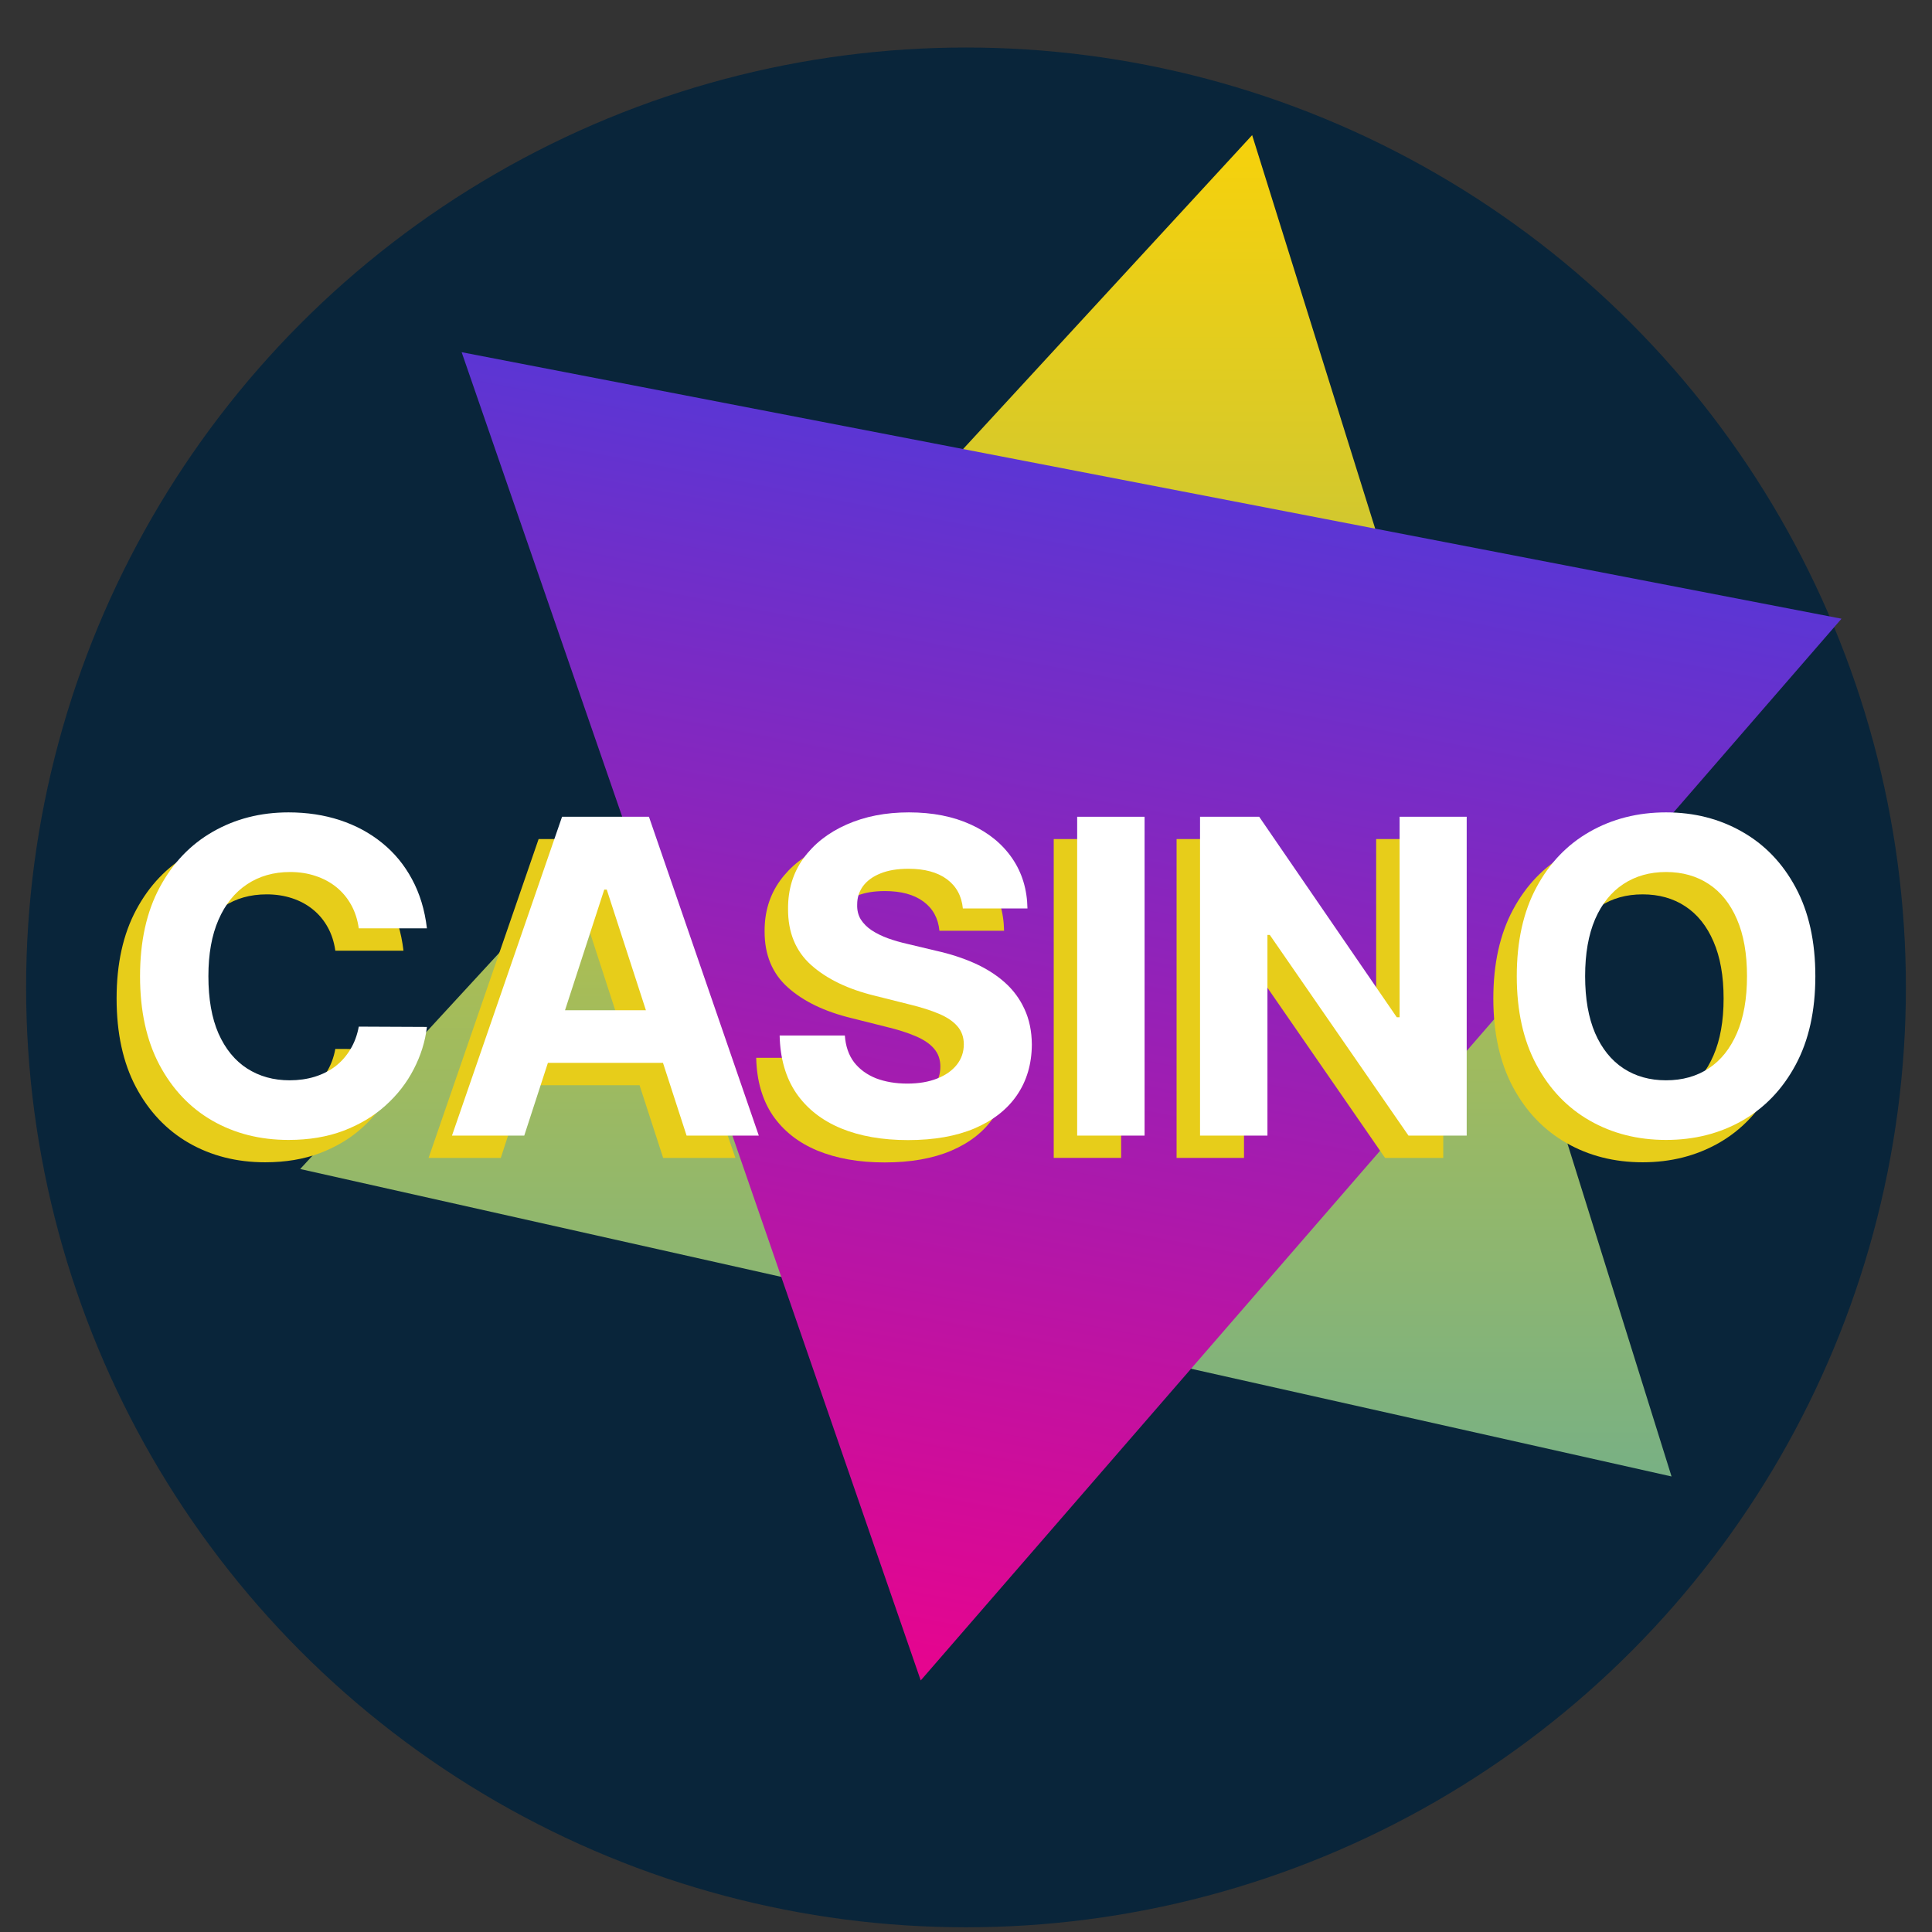
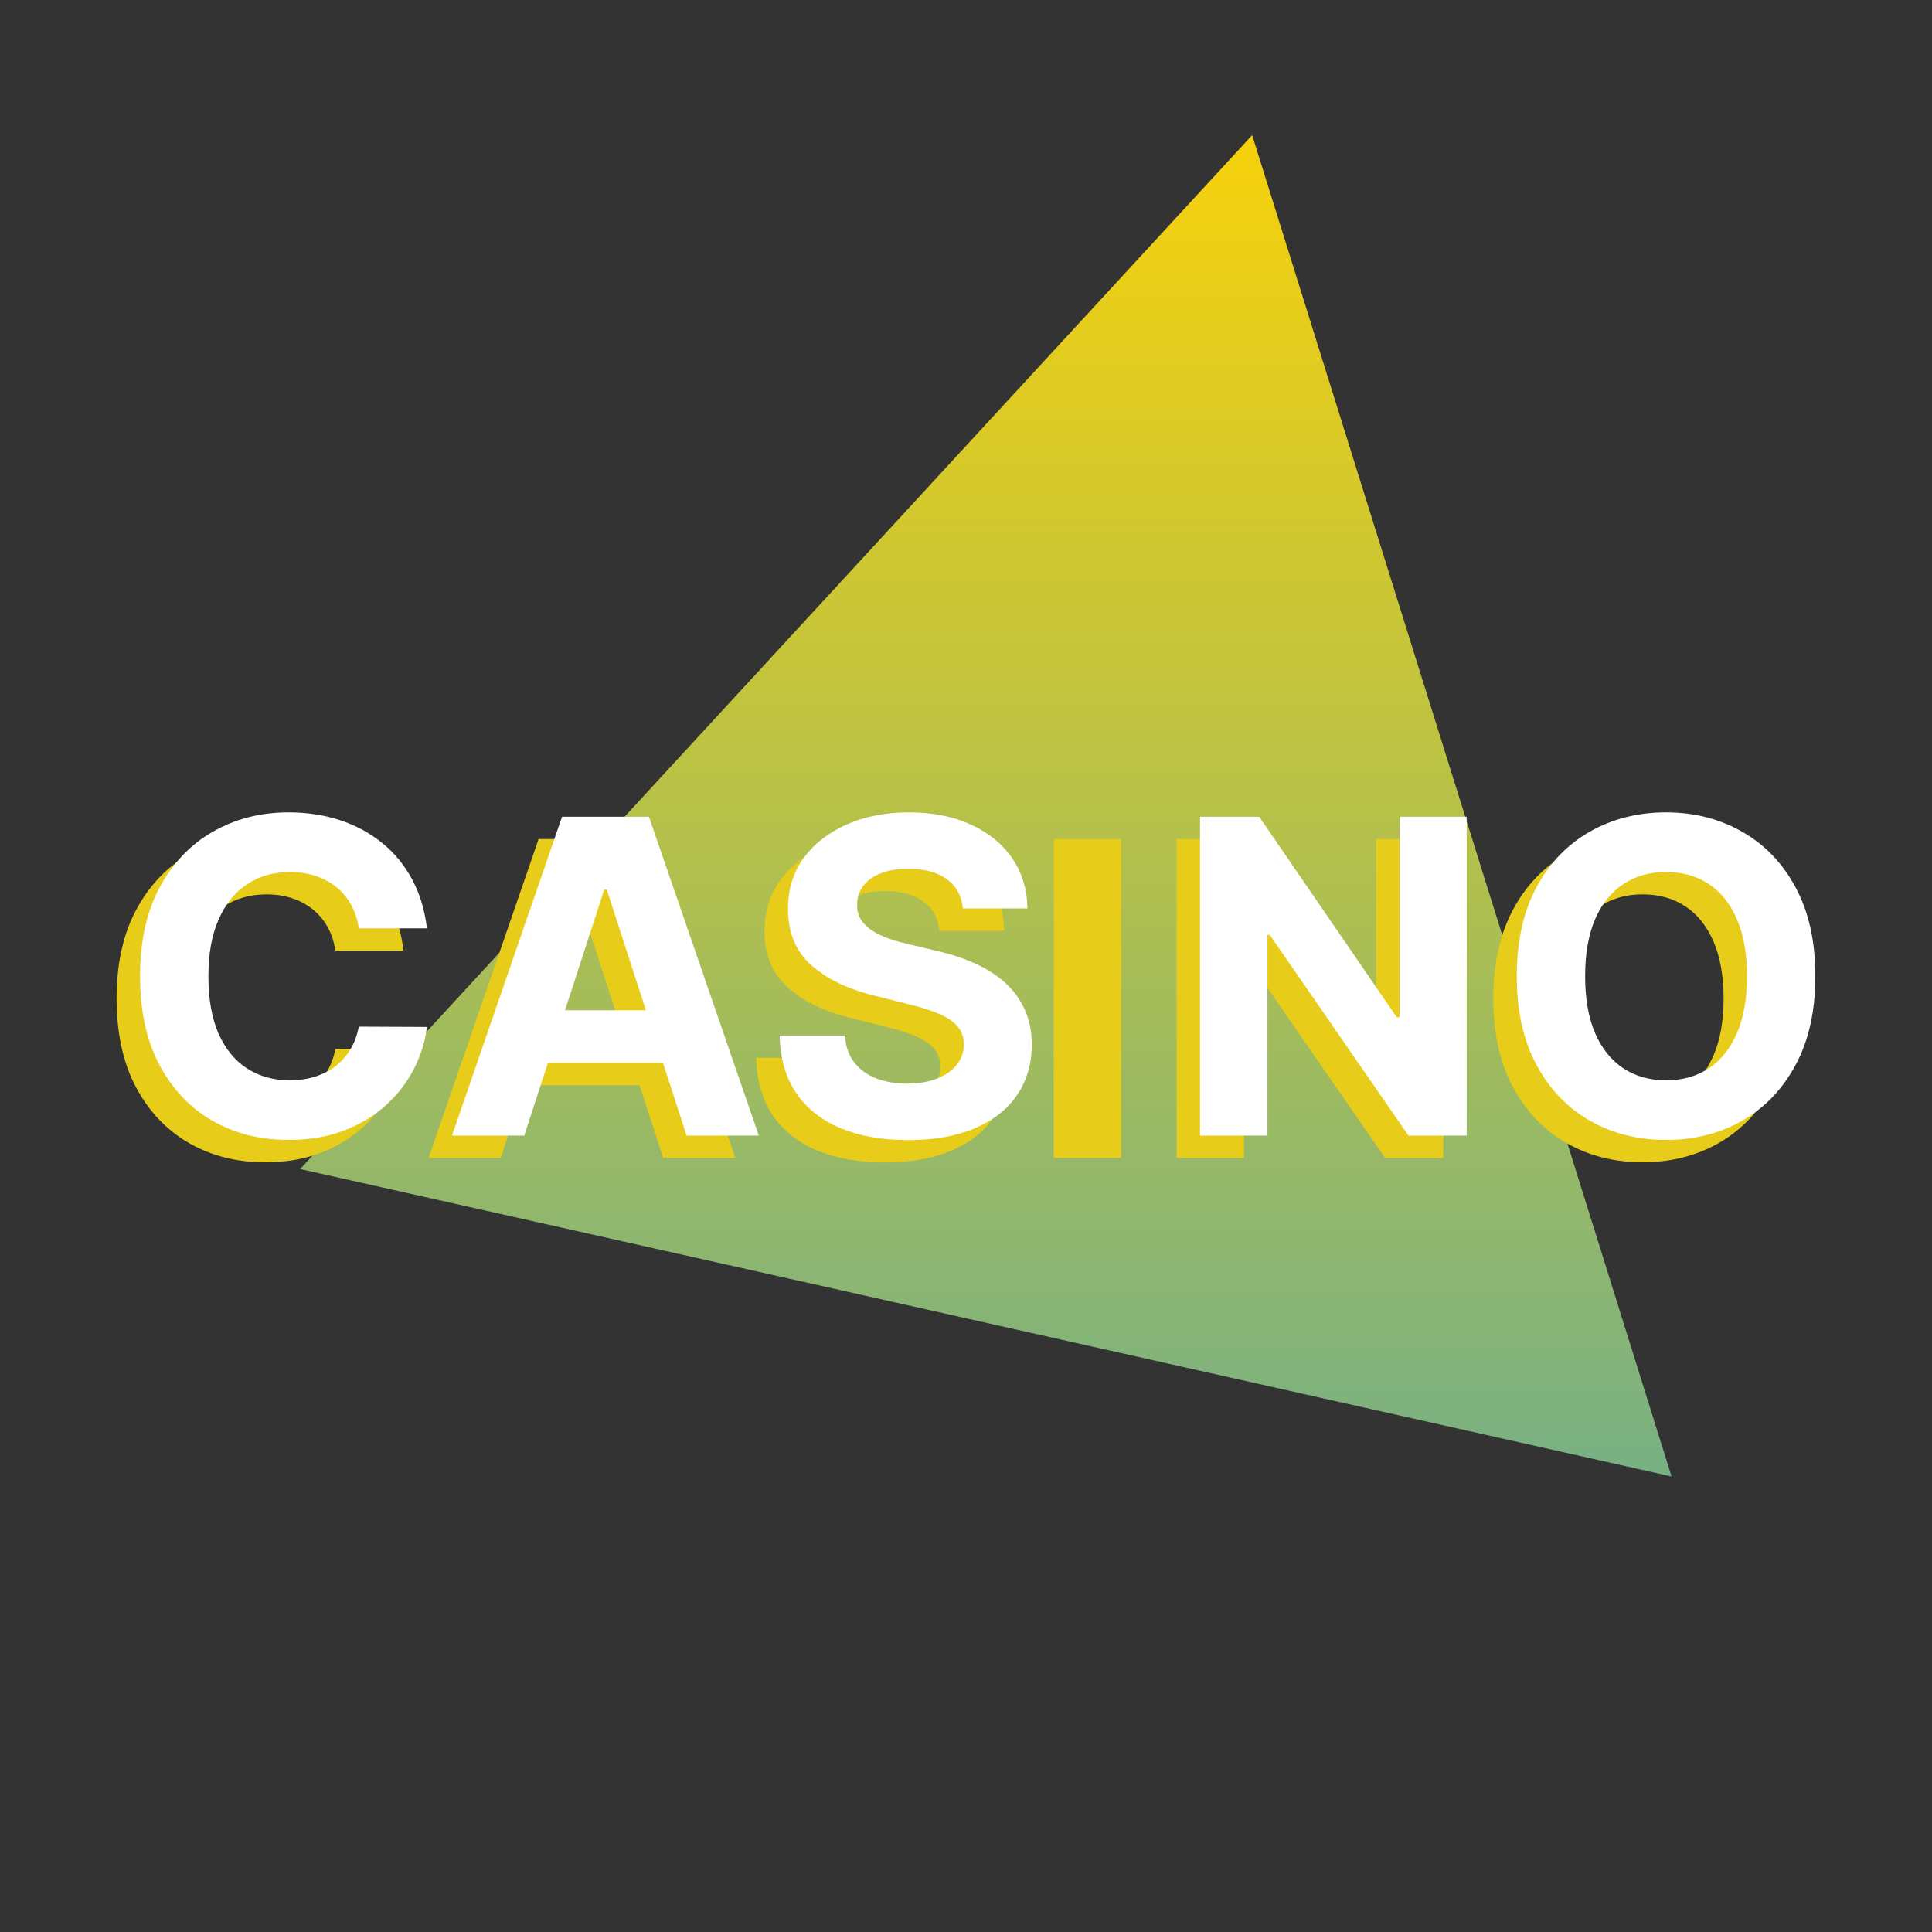
<svg xmlns="http://www.w3.org/2000/svg" width="37" height="37" viewBox="0 0 37 37" fill="none">
  <rect x="0" y="0" width="37" height="37" fill="#333333" stroke="none" />
-   <circle cx="18.5" cy="18.91" r="18" fill="#09253A" />
  <path d="M5.749 22.388L23.98 2.588L32.012 28.276L5.749 22.388Z" fill="url(#paint0_linear_7616_1073)" />
-   <path d="M17.633 32.182L8.841 6.745L35.267 11.849L17.633 32.182Z" fill="url(#paint1_linear_7616_1073)" />
  <path d="M34.318 19.122C34.318 19.788 34.191 20.355 33.939 20.822C33.688 21.289 33.347 21.645 32.913 21.892C32.482 22.136 31.997 22.259 31.458 22.259C30.916 22.259 30.429 22.135 29.998 21.889C29.566 21.642 29.225 21.286 28.975 20.819C28.725 20.352 28.599 19.786 28.599 19.122C28.599 18.456 28.725 17.89 28.975 17.423C29.225 16.956 29.566 16.6 29.998 16.356C30.429 16.109 30.916 15.986 31.458 15.986C31.997 15.986 32.482 16.109 32.913 16.356C33.347 16.6 33.688 16.956 33.939 17.423C34.191 17.89 34.318 18.456 34.318 19.122ZM33.009 19.122C33.009 18.691 32.944 18.327 32.815 18.031C32.688 17.735 32.508 17.51 32.275 17.357C32.043 17.204 31.77 17.128 31.458 17.128C31.146 17.128 30.874 17.204 30.642 17.357C30.409 17.51 30.228 17.735 30.099 18.031C29.972 18.327 29.908 18.691 29.908 19.122C29.908 19.553 29.972 19.917 30.099 20.213C30.228 20.509 30.409 20.734 30.642 20.887C30.874 21.04 31.146 21.117 31.458 21.117C31.77 21.117 32.043 21.04 32.275 20.887C32.508 20.734 32.688 20.509 32.815 20.213C32.944 19.917 33.009 19.553 33.009 19.122Z" fill="#E7CD1A" />
  <path d="M27.64 16.069V22.175H26.525L23.869 18.332H23.824V22.175H22.533V16.069H23.666L26.302 19.909H26.355V16.069H27.64Z" fill="#E7CD1A" />
  <path d="M21.471 16.069V22.175H20.18V16.069H21.471Z" fill="#E7CD1A" />
  <path d="M17.991 17.825C17.968 17.585 17.865 17.398 17.684 17.265C17.503 17.132 17.258 17.065 16.948 17.065C16.737 17.065 16.559 17.095 16.414 17.154C16.269 17.212 16.158 17.293 16.08 17.396C16.005 17.499 15.967 17.617 15.967 17.748C15.963 17.857 15.986 17.953 16.036 18.034C16.087 18.116 16.158 18.186 16.247 18.246C16.337 18.303 16.44 18.354 16.557 18.398C16.675 18.439 16.8 18.475 16.933 18.505L17.482 18.636C17.748 18.696 17.992 18.775 18.215 18.875C18.438 18.974 18.63 19.096 18.793 19.241C18.956 19.387 19.083 19.558 19.172 19.754C19.263 19.951 19.31 20.177 19.312 20.431C19.31 20.805 19.215 21.129 19.026 21.403C18.839 21.675 18.569 21.887 18.215 22.038C17.863 22.187 17.439 22.262 16.942 22.262C16.449 22.262 16.02 22.186 15.654 22.035C15.29 21.884 15.006 21.66 14.801 21.364C14.599 21.066 14.492 20.697 14.482 20.258H15.732C15.745 20.463 15.804 20.634 15.908 20.771C16.013 20.906 16.153 21.008 16.328 21.078C16.505 21.145 16.704 21.179 16.927 21.179C17.146 21.179 17.335 21.148 17.497 21.084C17.66 21.02 17.786 20.932 17.875 20.819C17.965 20.705 18.009 20.575 18.009 20.428C18.009 20.291 17.969 20.176 17.887 20.082C17.808 19.989 17.69 19.909 17.535 19.844C17.382 19.778 17.194 19.718 16.972 19.665L16.307 19.498C15.792 19.373 15.386 19.177 15.088 18.91C14.79 18.644 14.641 18.285 14.643 17.834C14.641 17.465 14.74 17.142 14.939 16.865C15.139 16.589 15.415 16.373 15.764 16.218C16.114 16.063 16.512 15.986 16.957 15.986C17.41 15.986 17.806 16.063 18.143 16.218C18.483 16.373 18.748 16.589 18.936 16.865C19.125 17.142 19.223 17.462 19.229 17.825H17.991Z" fill="#E7CD1A" />
  <path d="M9.591 22.175H8.208L10.315 16.069H11.979L14.084 22.175H12.7L11.171 17.465H11.123L9.591 22.175ZM9.504 19.775H12.772V20.783H9.504V19.775Z" fill="#E7CD1A" />
  <path d="M7.727 18.207H6.422C6.398 18.038 6.349 17.888 6.276 17.757C6.202 17.624 6.108 17.51 5.992 17.417C5.877 17.323 5.744 17.252 5.593 17.202C5.444 17.153 5.282 17.128 5.107 17.128C4.791 17.128 4.516 17.206 4.281 17.363C4.047 17.518 3.865 17.745 3.735 18.043C3.606 18.339 3.542 18.699 3.542 19.122C3.542 19.558 3.606 19.923 3.735 20.219C3.867 20.515 4.05 20.739 4.284 20.89C4.519 21.041 4.79 21.117 5.098 21.117C5.271 21.117 5.431 21.094 5.578 21.048C5.727 21.002 5.859 20.936 5.974 20.848C6.09 20.759 6.185 20.651 6.261 20.523C6.338 20.396 6.392 20.251 6.422 20.088L7.727 20.094C7.694 20.374 7.609 20.645 7.474 20.905C7.341 21.163 7.161 21.395 6.934 21.6C6.71 21.802 6.442 21.963 6.129 22.083C5.819 22.2 5.469 22.259 5.077 22.259C4.532 22.259 4.046 22.135 3.616 21.889C3.189 21.642 2.851 21.286 2.603 20.819C2.356 20.352 2.233 19.786 2.233 19.122C2.233 18.456 2.358 17.89 2.609 17.423C2.859 16.956 3.199 16.6 3.628 16.356C4.057 16.109 4.54 15.986 5.077 15.986C5.431 15.986 5.759 16.036 6.061 16.135C6.365 16.234 6.634 16.379 6.869 16.57C7.103 16.759 7.294 16.991 7.441 17.265C7.59 17.539 7.686 17.853 7.727 18.207Z" fill="#E7CD1A" />
  <path d="M34.766 18.695C34.766 19.361 34.64 19.927 34.388 20.394C34.137 20.861 33.795 21.218 33.362 21.464C32.931 21.709 32.446 21.831 31.907 21.831C31.365 21.831 30.878 21.708 30.446 21.461C30.015 21.215 29.674 20.858 29.424 20.391C29.173 19.924 29.048 19.359 29.048 18.695C29.048 18.029 29.173 17.462 29.424 16.995C29.674 16.528 30.015 16.173 30.446 15.928C30.878 15.682 31.365 15.558 31.907 15.558C32.446 15.558 32.931 15.682 33.362 15.928C33.795 16.173 34.137 16.528 34.388 16.995C34.64 17.462 34.766 18.029 34.766 18.695ZM33.457 18.695C33.457 18.263 33.393 17.9 33.264 17.604C33.136 17.307 32.957 17.083 32.724 16.93C32.492 16.777 32.219 16.7 31.907 16.7C31.595 16.7 31.323 16.777 31.09 16.93C30.858 17.083 30.677 17.307 30.548 17.604C30.421 17.9 30.357 18.263 30.357 18.695C30.357 19.126 30.421 19.49 30.548 19.786C30.677 20.082 30.858 20.307 31.09 20.46C31.323 20.613 31.595 20.689 31.907 20.689C32.219 20.689 32.492 20.613 32.724 20.46C32.957 20.307 33.136 20.082 33.264 19.786C33.393 19.49 33.457 19.126 33.457 18.695Z" fill="white" />
  <path d="M28.089 15.642V21.748H26.974L24.318 17.905H24.273V21.748H22.982V15.642H24.115L26.75 19.482H26.804V15.642H28.089Z" fill="white" />
-   <path d="M21.92 15.642V21.748H20.629V15.642H21.92Z" fill="white" />
  <path d="M18.44 17.398C18.416 17.157 18.314 16.971 18.133 16.837C17.952 16.704 17.707 16.638 17.397 16.638C17.186 16.638 17.008 16.668 16.863 16.727C16.718 16.785 16.607 16.865 16.529 16.969C16.454 17.072 16.416 17.189 16.416 17.32C16.412 17.43 16.435 17.525 16.484 17.607C16.536 17.688 16.607 17.759 16.696 17.818C16.785 17.876 16.889 17.927 17.006 17.97C17.123 18.012 17.249 18.048 17.382 18.078L17.93 18.209C18.197 18.268 18.441 18.348 18.664 18.447C18.886 18.547 19.079 18.669 19.242 18.814C19.405 18.959 19.531 19.13 19.621 19.327C19.712 19.523 19.759 19.749 19.761 20.003C19.759 20.377 19.663 20.701 19.475 20.975C19.288 21.248 19.017 21.459 18.664 21.61C18.312 21.759 17.888 21.834 17.391 21.834C16.898 21.834 16.468 21.759 16.103 21.608C15.739 21.456 15.455 21.233 15.25 20.937C15.047 20.639 14.941 20.27 14.931 19.831H16.18C16.194 20.035 16.253 20.206 16.356 20.343C16.462 20.479 16.602 20.581 16.777 20.651C16.953 20.718 17.153 20.752 17.376 20.752C17.594 20.752 17.784 20.72 17.945 20.656C18.108 20.593 18.234 20.504 18.324 20.391C18.413 20.278 18.458 20.148 18.458 20C18.458 19.863 18.417 19.748 18.336 19.655C18.256 19.561 18.139 19.482 17.984 19.416C17.831 19.351 17.643 19.291 17.421 19.237L16.756 19.07C16.241 18.945 15.835 18.749 15.536 18.483C15.238 18.217 15.09 17.858 15.092 17.407C15.09 17.037 15.188 16.714 15.387 16.438C15.588 16.162 15.863 15.946 16.213 15.791C16.563 15.636 16.96 15.558 17.406 15.558C17.859 15.558 18.254 15.636 18.592 15.791C18.932 15.946 19.196 16.162 19.385 16.438C19.574 16.714 19.671 17.034 19.677 17.398H18.44Z" fill="white" />
  <path d="M10.04 21.748H8.656L10.764 15.642H12.428L14.532 21.748H13.149L11.62 17.037H11.572L10.04 21.748ZM9.953 19.348H13.221V20.355H9.953V19.348Z" fill="white" />
  <path d="M8.176 17.779H6.871C6.847 17.61 6.798 17.46 6.725 17.329C6.651 17.196 6.557 17.083 6.441 16.989C6.326 16.896 6.193 16.825 6.042 16.775C5.893 16.725 5.731 16.7 5.556 16.7C5.24 16.7 4.965 16.779 4.73 16.936C4.496 17.091 4.314 17.317 4.184 17.616C4.055 17.912 3.991 18.271 3.991 18.695C3.991 19.13 4.055 19.496 4.184 19.792C4.316 20.088 4.498 20.312 4.733 20.463C4.968 20.614 5.239 20.689 5.547 20.689C5.72 20.689 5.88 20.666 6.027 20.621C6.176 20.575 6.308 20.508 6.423 20.421C6.539 20.331 6.634 20.223 6.71 20.096C6.787 19.969 6.841 19.824 6.871 19.661L8.176 19.667C8.143 19.947 8.058 20.217 7.923 20.477C7.79 20.736 7.61 20.968 7.383 21.172C7.159 21.375 6.89 21.536 6.578 21.655C6.268 21.772 5.918 21.831 5.526 21.831C4.981 21.831 4.495 21.708 4.065 21.461C3.638 21.215 3.3 20.858 3.052 20.391C2.805 19.924 2.682 19.359 2.682 18.695C2.682 18.029 2.807 17.462 3.058 16.995C3.308 16.528 3.648 16.173 4.077 15.928C4.506 15.682 4.989 15.558 5.526 15.558C5.88 15.558 6.208 15.608 6.51 15.707C6.814 15.807 7.083 15.952 7.318 16.143C7.552 16.332 7.743 16.563 7.89 16.837C8.039 17.112 8.135 17.426 8.176 17.779Z" fill="white" />
  <defs>
    <linearGradient id="paint0_linear_7616_1073" x1="20.58" y1="1.47" x2="20.58" y2="34.032" gradientUnits="userSpaceOnUse">
      <stop stop-color="#FCD306" />
      <stop offset="1" stop-color="#5CA99F" />
    </linearGradient>
    <linearGradient id="paint1_linear_7616_1073" x1="17.633" y1="32.182" x2="23.527" y2="1.668" gradientUnits="userSpaceOnUse">
      <stop stop-color="#E7048E" />
      <stop offset="1" stop-color="#2D46EB" />
    </linearGradient>
  </defs>
</svg>